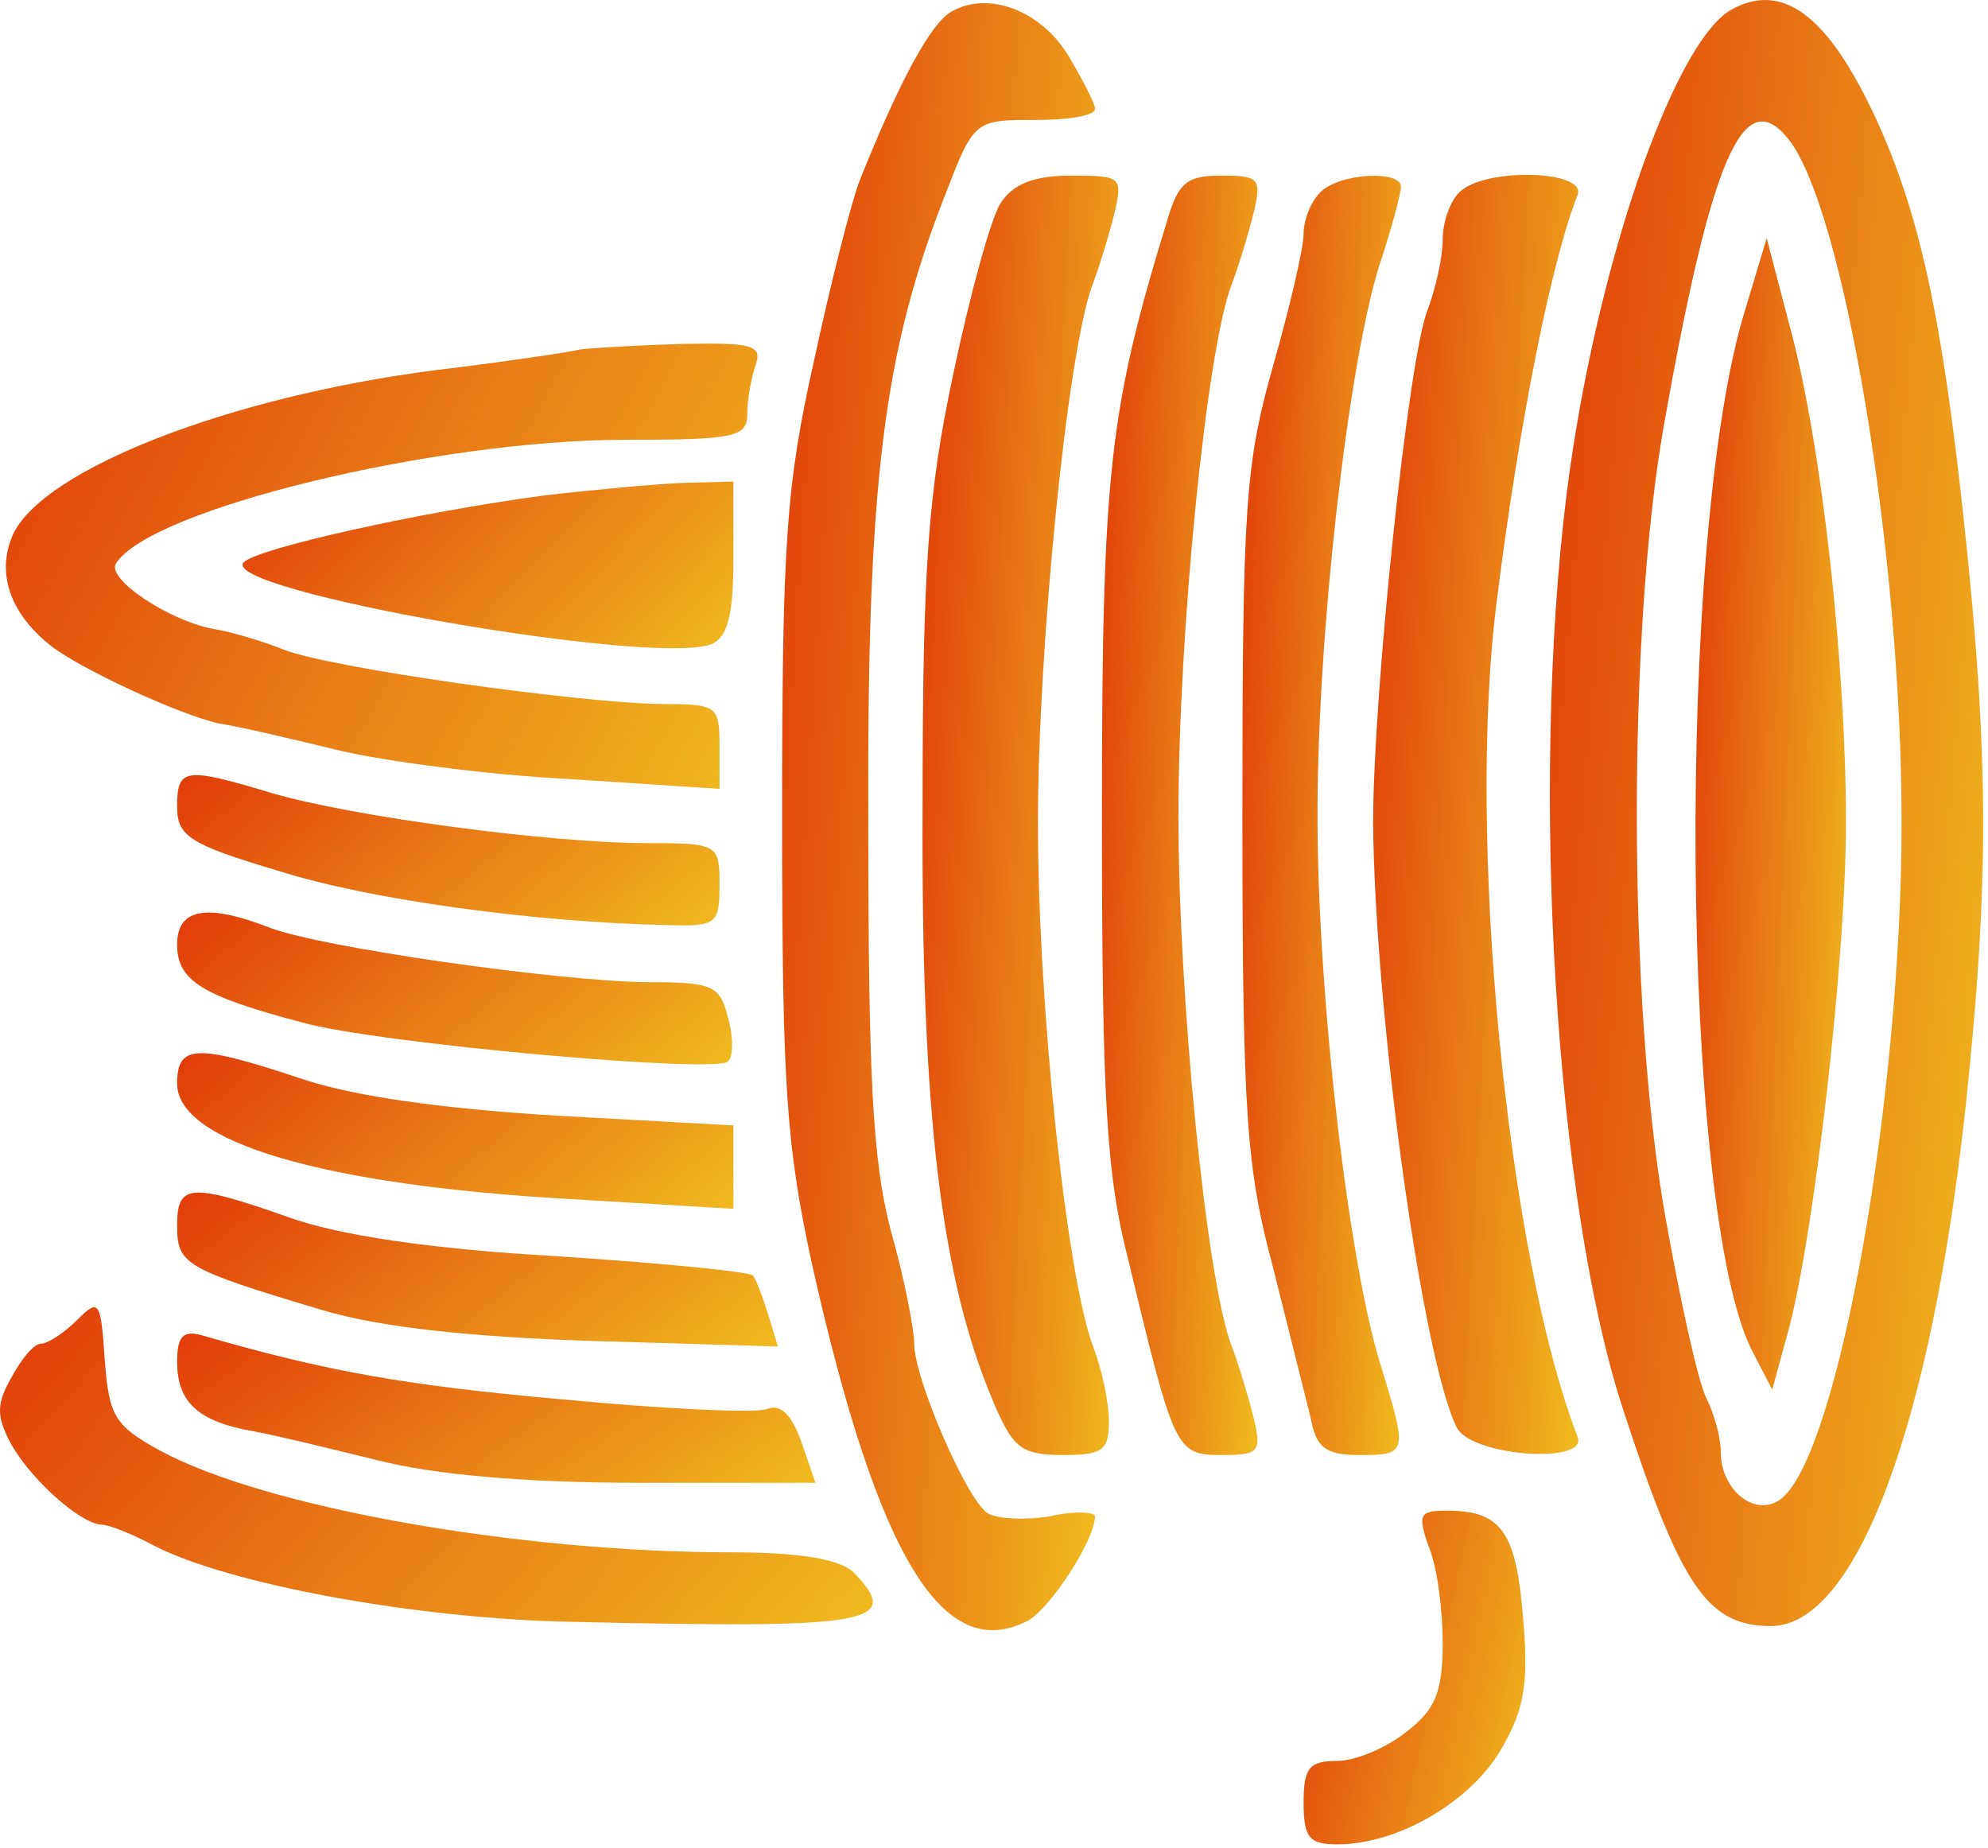
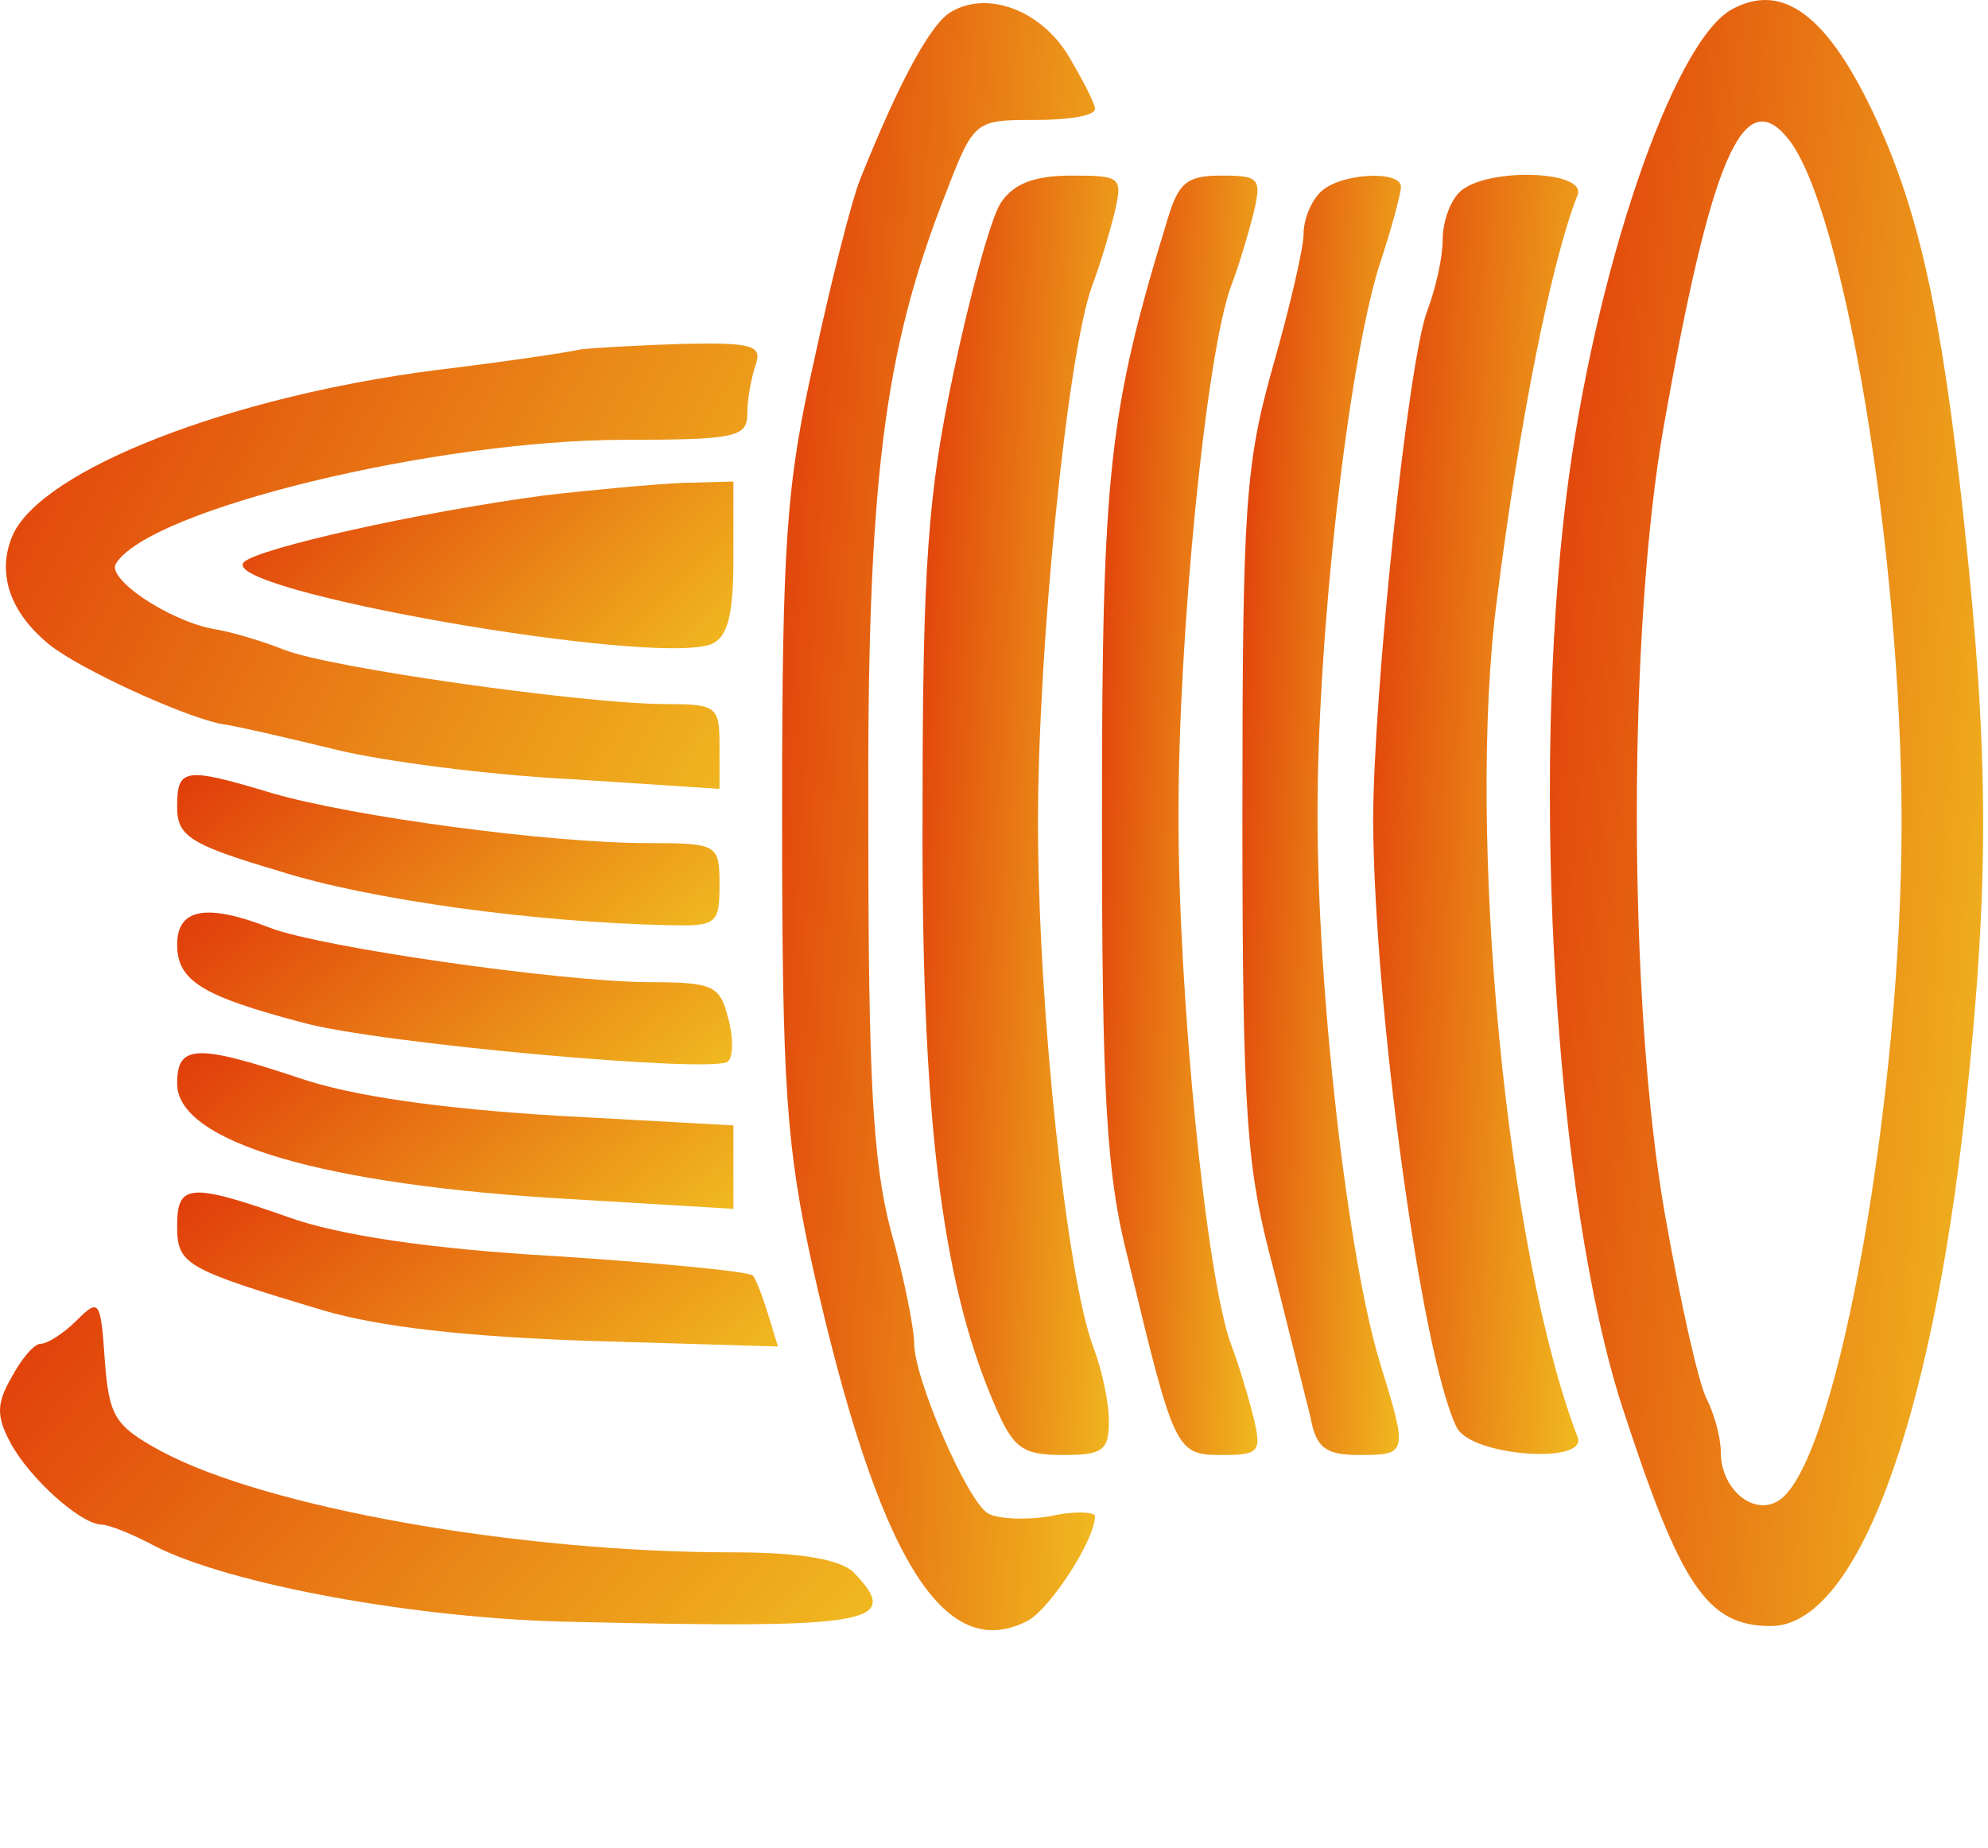
<svg xmlns="http://www.w3.org/2000/svg" width="327" height="304" viewBox="0 0 327 304" fill="none">
  <path d="M156.552 1.89C153.121 3.72 147.86 13.556 141.455 29.569C140.082 33 136.651 46.496 133.906 59.306C129.331 79.665 128.645 89.044 128.645 134.108C128.645 179.171 129.331 188.55 133.677 208.451C144.428 256.26 155.18 273.874 169.133 266.554C172.793 264.495 180.113 253.286 180.113 249.398C180.113 248.711 176.682 248.483 172.793 249.398C168.676 250.084 164.101 249.855 162.5 248.94C159.068 246.881 150.376 226.751 150.376 221.033C150.376 218.745 148.775 210.281 146.487 202.275C143.513 190.838 142.827 176.884 142.827 135.251C142.598 79.208 145.343 57.705 155.637 31.628C160.212 19.733 160.441 19.733 170.277 19.733C175.767 19.733 180.113 19.046 180.113 17.903C180.113 16.988 178.055 13.099 175.767 9.21C171.192 1.661 162.5 -1.541 156.552 1.89Z" fill="url(#paint0_linear_28_10)" />
  <path d="M284.651 1.662C275.043 7.38 262.233 44.895 257.658 81.496C251.711 129.533 255.828 197.243 266.808 231.327C276.416 260.835 280.762 267.469 291.285 267.469C305.238 267.469 317.591 234.758 323.31 182.145C327.198 145.545 327.198 124.5 323.081 86.07C319.421 51.987 315.761 35.288 308.67 19.733C300.663 2.348 293.115 -3.142 284.651 1.662ZM294.03 22.707C303.18 33.687 312.787 90.874 312.787 135.252C312.787 180.315 302.493 238.647 293.115 246.424C288.997 249.855 283.05 245.28 283.05 238.875C283.05 236.359 281.906 232.47 280.762 230.183C279.39 227.667 276.416 214.17 273.9 199.988C267.723 164.989 267.723 103.913 273.671 70.058C281.448 26.138 286.71 13.786 294.03 22.707Z" fill="url(#paint1_linear_28_10)" />
-   <path d="M287.167 50.614C275.501 87.443 276.416 199.759 288.311 222.405L291.513 228.582L294.258 218.517C298.376 202.962 303.637 158.127 303.637 135.252C303.637 109.632 299.748 73.489 294.487 54.045L290.598 39.176L287.167 50.614Z" fill="url(#paint2_linear_28_10)" />
  <path d="M164.56 33.458C162.958 35.974 159.527 48.556 156.782 61.594C152.665 81.038 151.75 92.933 151.75 132.964C151.521 182.832 154.723 210.282 163.416 230.641C166.618 238.189 167.991 239.333 174.853 239.333C181.258 239.333 182.402 238.647 182.402 233.843C182.402 230.641 181.258 225.379 179.886 221.719C175.54 210.511 170.736 166.133 170.736 135.252C170.736 106.658 175.54 58.163 179.657 46.954C180.801 43.98 182.402 38.719 183.317 35.059C184.69 29.112 184.461 28.883 176.226 28.883C170.05 28.883 166.618 30.256 164.56 33.458Z" fill="url(#paint3_linear_28_10)" />
  <path d="M192.009 36.203C182.402 67.542 181.258 77.607 181.258 134.108C181.258 180.544 181.944 193.126 185.604 207.308C193.153 238.647 193.382 239.333 200.93 239.333C207.107 239.333 207.564 238.876 206.192 233.157C205.277 229.497 203.675 224.236 202.532 221.262C198.414 210.282 193.839 164.074 193.839 134.108C193.839 104.142 198.414 57.934 202.532 46.954C203.675 43.98 205.277 38.719 206.192 35.059C207.564 29.34 207.107 28.883 200.93 28.883C195.212 28.883 193.839 30.027 192.009 36.203Z" fill="url(#paint4_linear_28_10)" />
-   <path d="M217.169 31.628C215.568 33.229 214.424 36.203 214.424 38.49C214.424 40.778 212.137 50.614 209.392 60.222C204.817 76.463 204.359 83.326 204.359 134.108C204.359 183.747 205.046 192.211 209.392 208.452C211.908 218.517 214.653 229.497 215.568 233.157C216.483 238.189 218.084 239.333 223.574 239.333C231.581 239.333 231.581 239.104 227.006 224.236C221.744 207.079 216.712 163.617 216.712 134.108C216.712 103.913 221.744 60.45 226.777 43.98C228.836 37.804 230.437 31.857 230.437 30.713C230.437 27.968 220.372 28.425 217.169 31.628Z" fill="url(#paint5_linear_28_10)" />
+   <path d="M217.169 31.628C215.568 33.229 214.424 36.203 214.424 38.49C214.424 40.778 212.137 50.614 209.392 60.222C204.817 76.463 204.359 83.326 204.359 134.108C204.359 183.747 205.046 192.211 209.392 208.452C211.908 218.517 214.653 229.497 215.568 233.157C216.483 238.189 218.084 239.333 223.574 239.333C231.581 239.333 231.581 239.104 227.006 224.236C221.744 207.079 216.712 163.617 216.712 134.108C216.712 103.913 221.744 60.45 226.777 43.98C228.836 37.804 230.437 31.857 230.437 30.713C230.437 27.968 220.372 28.425 217.169 31.628" fill="url(#paint5_linear_28_10)" />
  <path d="M240.046 31.628C238.445 33.229 237.301 36.66 237.301 39.405C237.301 42.379 236.157 47.411 234.785 51.072C231.582 59.306 225.863 114.435 225.863 135.252C226.092 166.133 233.87 223.092 239.588 234.758C241.876 239.562 261.32 240.934 259.49 236.359C247.823 205.935 241.19 137.31 246.222 98.651C249.882 69.6 255.143 43.065 259.49 32.085C261.091 27.968 244.163 27.51 240.046 31.628Z" fill="url(#paint6_linear_28_10)" />
  <path d="M95.475 57.477C93.645 57.934 82.894 59.535 71.456 60.908C37.83 65.254 7.178 77.149 2.145 87.9C-0.6 94.077 1.459 100.71 8.321 106.2C13.354 110.089 29.138 117.409 36 119.01C39.203 119.468 47.895 121.527 55.444 123.357C62.993 125.187 80.149 127.474 93.874 128.16L118.35 129.762V122.67C118.35 116.037 117.893 115.808 108.743 115.808C94.789 115.579 54.3 109.86 46.751 106.887C43.32 105.514 38.059 103.913 35.085 103.455C27.765 102.083 17.471 95.221 19.073 92.704C24.563 83.783 71.685 72.346 102.795 72.346C121.095 72.346 122.925 71.888 122.925 67.999C122.925 65.483 123.611 62.052 124.298 59.993C125.441 56.791 123.611 56.333 112.403 56.562C104.854 56.791 97.305 57.248 95.475 57.477Z" fill="url(#paint7_linear_28_10)" />
  <path d="M89.526 81.495C68.939 84.24 42.404 90.188 40.116 92.475C35.541 97.05 107.14 109.631 116.976 105.971C119.721 104.828 120.636 101.168 120.636 91.789V79.208L112.172 79.436C107.369 79.665 97.304 80.58 89.526 81.495Z" fill="url(#paint8_linear_28_10)" />
  <path d="M29.137 132.735C29.137 137.539 31.195 138.911 45.836 143.258C60.933 148.061 88.154 151.721 109.885 152.179C117.892 152.408 118.349 151.95 118.349 145.545C118.349 138.911 118.12 138.683 106.454 138.683C90.442 138.683 57.959 134.336 44.692 130.448C30.28 126.101 29.137 126.33 29.137 132.735Z" fill="url(#paint9_linear_28_10)" />
  <path d="M29.137 155.381C29.137 161.329 33.254 163.845 49.724 168.191C61.848 171.623 117.892 176.655 119.722 174.596C120.637 173.91 120.637 170.479 119.722 167.276C118.349 162.015 117.205 161.558 106.225 161.558C91.128 161.329 52.927 155.839 44.463 152.636C33.941 148.519 29.137 149.434 29.137 155.381Z" fill="url(#paint10_linear_28_10)" />
  <path d="M29.137 178.257C29.137 187.864 53.156 194.955 93.873 197.243L120.637 198.844V191.982V185.119L91.585 183.518C72.599 182.374 57.959 180.315 49.267 177.342C32.111 171.623 29.137 171.852 29.137 178.257Z" fill="url(#paint11_linear_28_10)" />
  <path d="M29.137 201.589C29.137 207.994 30.28 208.68 53.156 215.543C62.534 218.288 76.717 219.889 97.304 220.575L127.957 221.49L126.355 216.229C125.44 213.255 124.297 210.281 123.839 209.824C123.153 209.138 108.742 207.765 91.357 206.621C70.998 205.478 55.672 203.19 47.437 200.216C31.195 194.498 29.137 194.726 29.137 201.589Z" fill="url(#paint12_linear_28_10)" />
  <path d="M12.668 217.144C10.609 219.203 7.864 221.033 6.721 221.033C5.577 221.033 3.518 223.549 1.917 226.523C-0.599 230.869 -0.599 232.928 1.688 237.274C4.891 243.222 13.126 250.542 16.557 250.77C17.929 250.77 21.818 252.372 25.249 254.202C37.602 260.607 68.712 266.325 94.332 266.783C143.742 267.927 148.546 267.012 140.311 258.548C138.023 256.489 131.618 255.345 120.409 255.345C85.41 255.345 43.778 248.025 26.393 238.647C18.844 234.529 17.929 232.928 17.243 223.778C16.557 213.942 16.328 213.484 12.668 217.144Z" fill="url(#paint13_linear_28_10)" />
-   <path d="M29.137 224.006C29.137 230.64 32.568 233.843 41.718 235.444C45.607 236.13 54.757 238.418 62.306 240.248C71.227 242.535 86.324 243.908 105.082 243.908H134.133L131.845 237.274C130.244 232.699 128.414 230.869 126.127 231.784C124.297 232.47 109.199 231.784 92.501 230.183C66.652 227.895 53.842 225.608 33.254 219.66C30.052 218.745 29.137 219.889 29.137 224.006Z" fill="url(#paint14_linear_28_10)" />
-   <path d="M235.013 254.43C236.386 257.633 237.301 264.724 237.301 270.214C237.301 278.22 236.157 281.194 231.353 284.854C227.922 287.599 222.89 289.658 219.916 289.658C215.341 289.658 214.426 290.802 214.426 296.52C214.426 302.239 215.341 303.383 219.916 303.383C229.752 303.383 241.19 296.749 246.451 288.514C250.568 281.652 251.483 277.763 250.568 266.554C249.425 252.143 247.137 248.483 237.987 248.483C233.412 248.483 233.183 249.169 235.013 254.43Z" fill="url(#paint15_linear_28_10)" />
  <defs>
    <linearGradient id="paint0_linear_28_10" x1="120.676" y1="82.558" x2="190.111" y2="86.934" gradientUnits="userSpaceOnUse">
      <stop stop-color="#E03609" />
      <stop offset="1" stop-color="#F0B71F" />
    </linearGradient>
    <linearGradient id="paint1_linear_28_10" x1="243.901" y1="81.991" x2="339.692" y2="90.357" gradientUnits="userSpaceOnUse">
      <stop stop-color="#E03609" />
      <stop offset="1" stop-color="#F0B71F" />
    </linearGradient>
    <linearGradient id="paint2_linear_28_10" x1="275.055" y1="97.237" x2="308.516" y2="98.671" gradientUnits="userSpaceOnUse">
      <stop stop-color="#E03609" />
      <stop offset="1" stop-color="#F0B71F" />
    </linearGradient>
    <linearGradient id="paint3_linear_28_10" x1="146.751" y1="93.395" x2="190.274" y2="95.579" gradientUnits="userSpaceOnUse">
      <stop stop-color="#E03609" />
      <stop offset="1" stop-color="#F0B71F" />
    </linearGradient>
    <linearGradient id="paint4_linear_28_10" x1="177.299" y1="93.395" x2="211.878" y2="94.772" gradientUnits="userSpaceOnUse">
      <stop stop-color="#E03609" />
      <stop offset="1" stop-color="#F0B71F" />
    </linearGradient>
    <linearGradient id="paint5_linear_28_10" x1="200.322" y1="93.414" x2="235.584" y2="94.847" gradientUnits="userSpaceOnUse">
      <stop stop-color="#E03609" />
      <stop offset="1" stop-color="#F0B71F" />
    </linearGradient>
    <linearGradient id="paint6_linear_28_10" x1="220.639" y1="93.257" x2="266.221" y2="95.653" gradientUnits="userSpaceOnUse">
      <stop stop-color="#E03609" />
      <stop offset="1" stop-color="#F0B71F" />
    </linearGradient>
    <linearGradient id="paint7_linear_28_10" x1="-18.17" y1="78.966" x2="110.037" y2="149.886" gradientUnits="userSpaceOnUse">
      <stop stop-color="#E03609" />
      <stop offset="1" stop-color="#F0B71F" />
    </linearGradient>
    <linearGradient id="paint8_linear_28_10" x1="27.408" y1="87.614" x2="84.03" y2="142.25" gradientUnits="userSpaceOnUse">
      <stop stop-color="#E03609" />
      <stop offset="1" stop-color="#F0B71F" />
    </linearGradient>
    <linearGradient id="paint9_linear_28_10" x1="15.325" y1="135.081" x2="65.684" y2="194.654" gradientUnits="userSpaceOnUse">
      <stop stop-color="#E03609" />
      <stop offset="1" stop-color="#F0B71F" />
    </linearGradient>
    <linearGradient id="paint10_linear_28_10" x1="15.007" y1="157.763" x2="65.757" y2="218.575" gradientUnits="userSpaceOnUse">
      <stop stop-color="#E03609" />
      <stop offset="1" stop-color="#F0B71F" />
    </linearGradient>
    <linearGradient id="paint11_linear_28_10" x1="14.971" y1="181.091" x2="67.212" y2="242.288" gradientUnits="userSpaceOnUse">
      <stop stop-color="#E03609" />
      <stop offset="1" stop-color="#F0B71F" />
    </linearGradient>
    <linearGradient id="paint12_linear_28_10" x1="13.838" y1="203.929" x2="64.617" y2="268.874" gradientUnits="userSpaceOnUse">
      <stop stop-color="#E03609" />
      <stop offset="1" stop-color="#F0B71F" />
    </linearGradient>
    <linearGradient id="paint13_linear_28_10" x1="-22.224" y1="231.022" x2="84.944" y2="327.725" gradientUnits="userSpaceOnUse">
      <stop stop-color="#E03609" />
      <stop offset="1" stop-color="#F0B71F" />
    </linearGradient>
    <linearGradient id="paint14_linear_28_10" x1="12.882" y1="226.888" x2="60.826" y2="294.115" gradientUnits="userSpaceOnUse">
      <stop stop-color="#E03609" />
      <stop offset="1" stop-color="#F0B71F" />
    </linearGradient>
    <linearGradient id="paint15_linear_28_10" x1="208.78" y1="265.312" x2="255.936" y2="275.579" gradientUnits="userSpaceOnUse">
      <stop stop-color="#E03609" />
      <stop offset="1" stop-color="#F0B71F" />
    </linearGradient>
  </defs>
</svg>